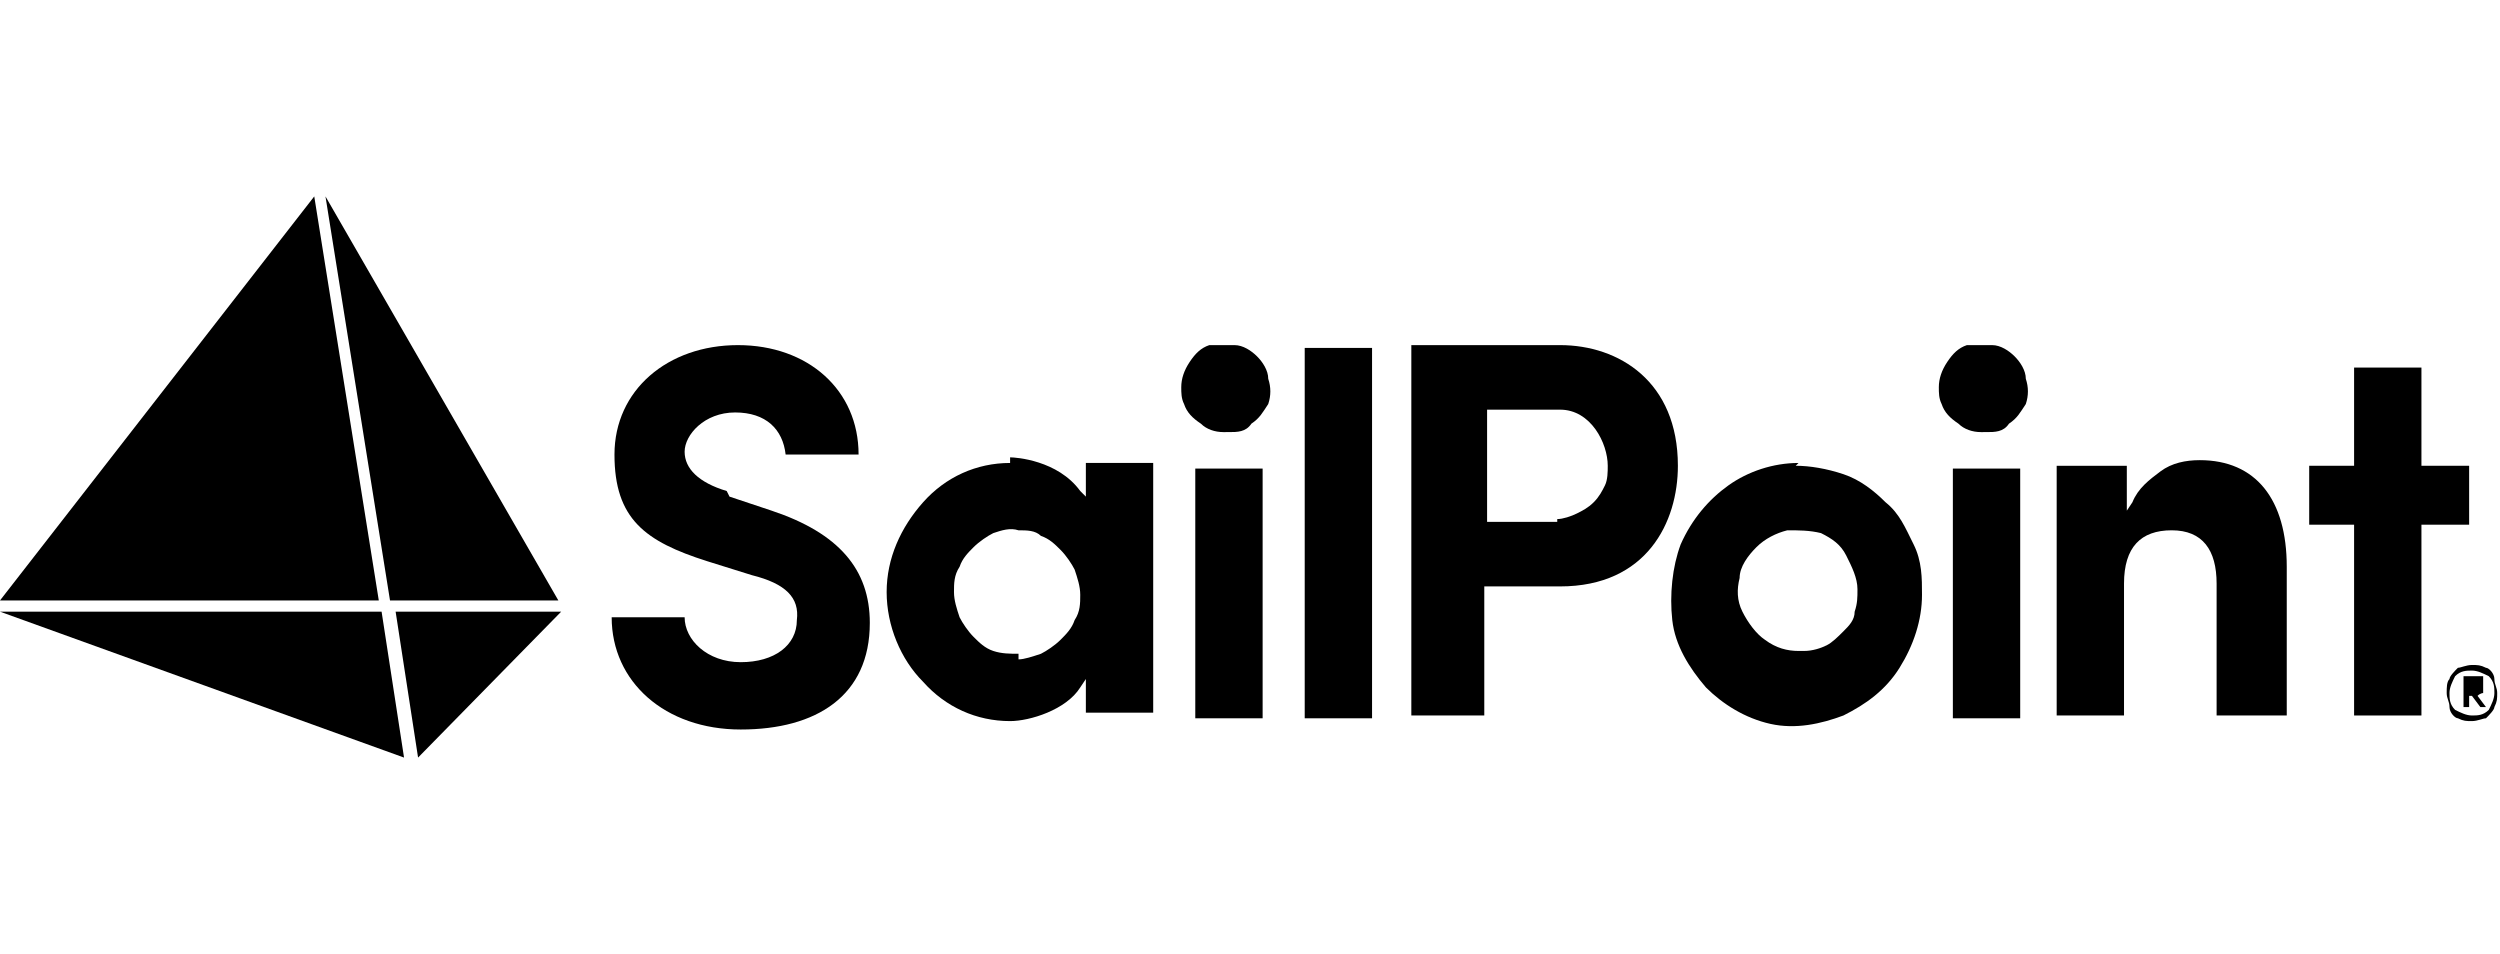
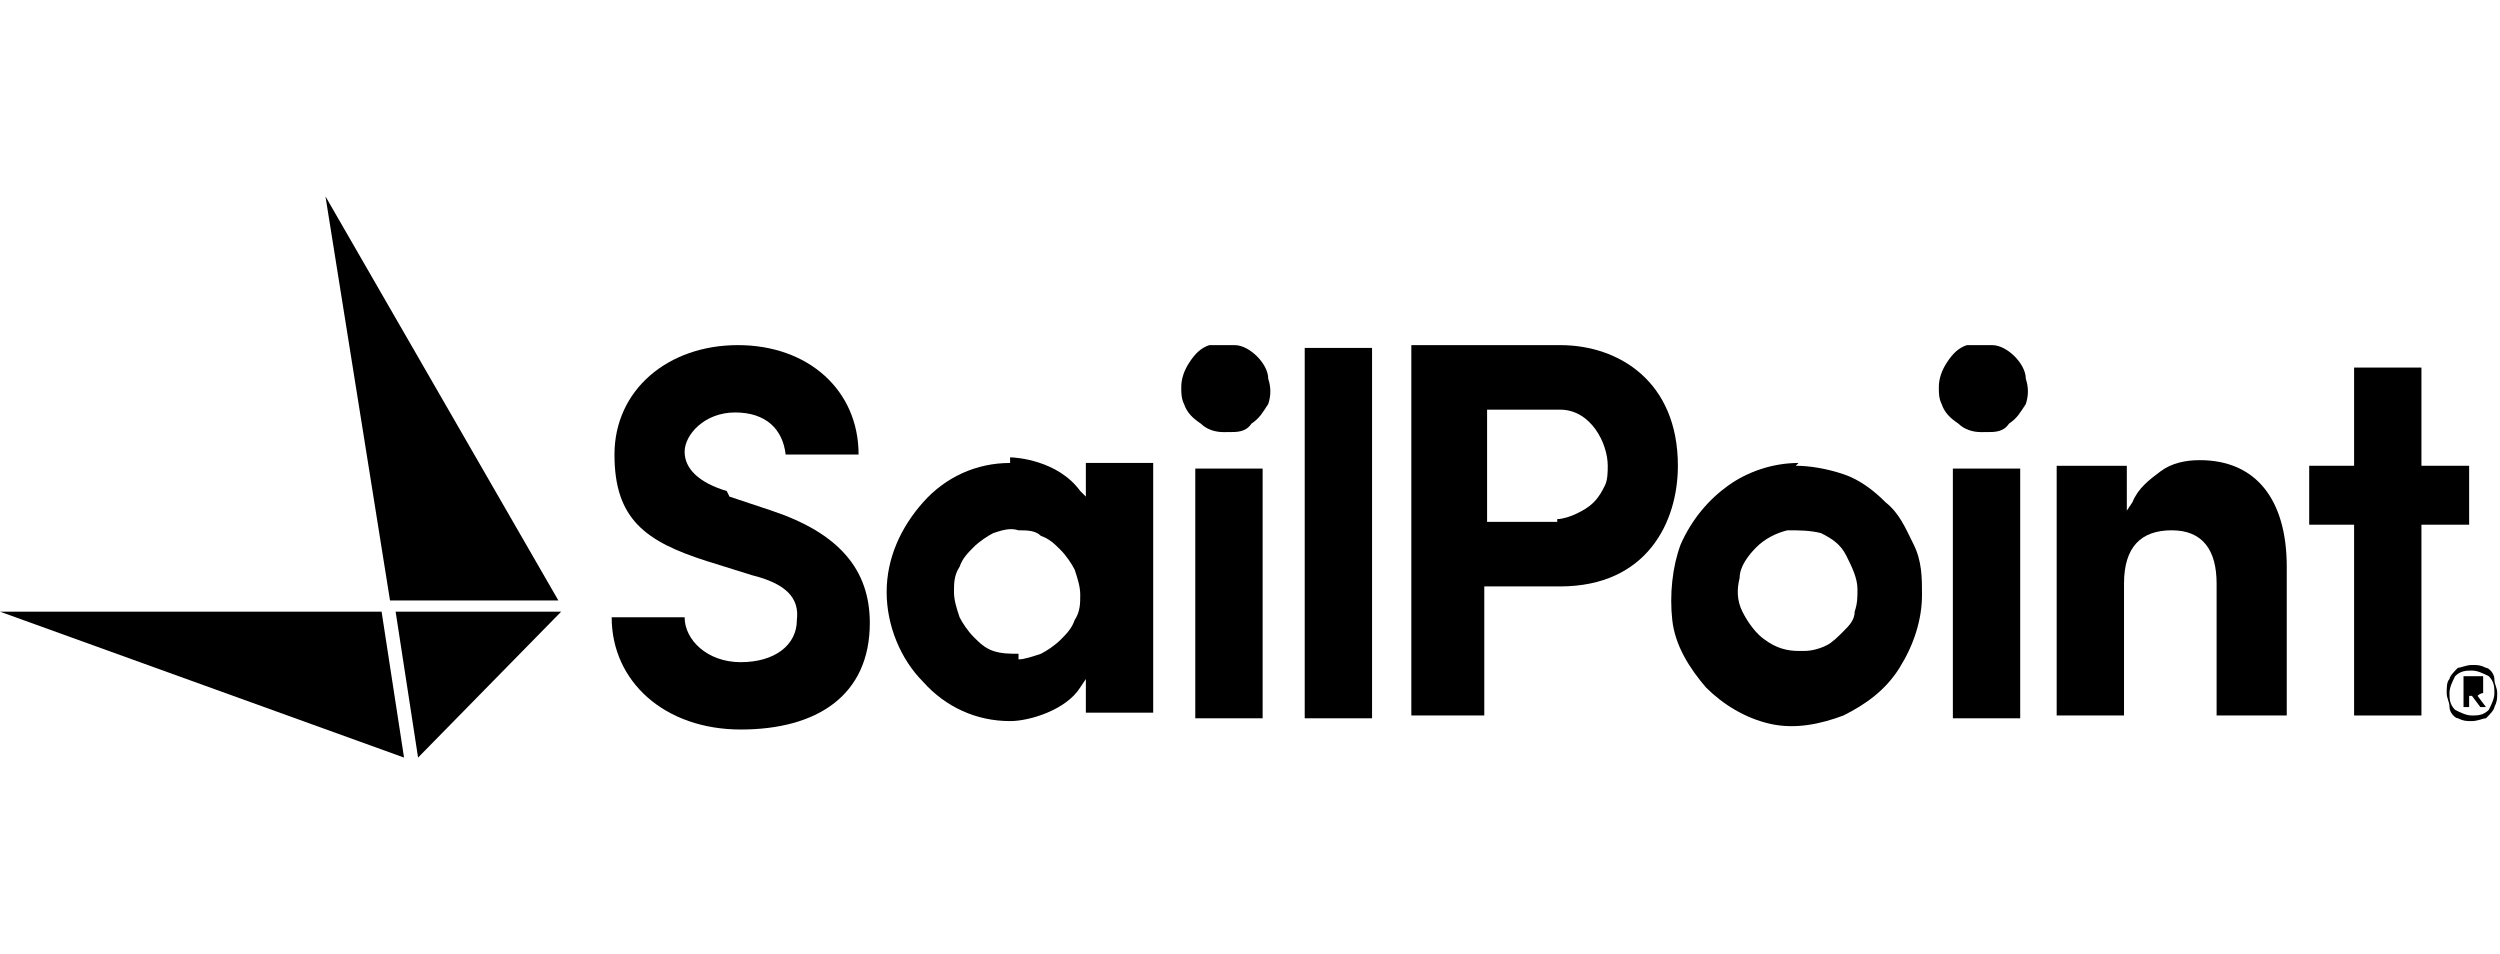
<svg xmlns="http://www.w3.org/2000/svg" version="1.1" viewBox="0 0 89.1 34">
  <g>
    <g id="Layer_1">
      <g>
        <path d="M25.9,17.5c-1-.3-1.5-.8-1.5-1.4s.7-1.4,1.8-1.4,1.7.6,1.8,1.5h2.6c0-2.3-1.8-3.9-4.3-3.9s-4.4,1.6-4.4,3.9,1.1,3.1,3.3,3.8l1.6.5c1.2.3,1.7.8,1.6,1.6,0,.9-.8,1.5-2,1.5s-2-.8-2-1.6h-2.6c0,2.3,1.9,4,4.6,4s4.6-1.2,4.6-3.8c0-1.9-1.1-3.2-3.5-4l-1.5-.5Z" />
        <path d="M36,16.5c-1.2,0-2.3.5-3.1,1.4-.8.9-1.3,2-1.3,3.2s.5,2.4,1.3,3.2c.8.9,1.9,1.4,3.1,1.4.7,0,2-.4,2.5-1.2l.2-.3v1.2h2.4v-8.9h-2.4v1.2l-.2-.2c-.8-1.1-2.3-1.2-2.5-1.2ZM36.3,23.3c-.3,0-.6,0-.9-.1-.3-.1-.5-.3-.7-.5s-.4-.5-.5-.7c-.1-.3-.2-.6-.2-.9s0-.6.2-.9c.1-.3.3-.5.5-.7s.5-.4.7-.5c.3-.1.6-.2.9-.1.3,0,.6,0,.8.2.3.1.5.3.7.5.2.2.4.5.5.7.1.3.2.6.2.9s0,.6-.2.9c-.1.3-.3.5-.5.7-.2.2-.5.4-.7.5-.3.1-.6.2-.8.2Z" />
        <path d="M45,16.7h-2.4v8.9h2.4v-8.9Z" />
        <path d="M48.9,12.4h-2.4v13.2h2.4v-13.2Z" />
        <path d="M55.6,12.3h-5.3v13.2h2.6v-4.6h2.7c3.1,0,4.2-2.3,4.2-4.3,0-3-2.1-4.3-4.2-4.3ZM55.5,18.6h-2.5v-4h2.6c1.1,0,1.7,1.2,1.7,2,0,.2,0,.5-.1.7s-.2.4-.4.6-.4.3-.6.4c-.2.1-.5.2-.7.2h0Z" />
        <path d="M64.1,16.5c-.9,0-1.8.3-2.5.8-.7.5-1.3,1.2-1.7,2.1-.3.8-.4,1.8-.3,2.7s.6,1.7,1.2,2.4c.6.6,1.4,1.1,2.3,1.3.9.2,1.8,0,2.6-.3.8-.4,1.5-.9,2-1.7.5-.8.8-1.7.8-2.6,0-.6,0-1.2-.3-1.8s-.5-1.1-1-1.5c-.4-.4-.9-.8-1.5-1-.6-.2-1.2-.3-1.7-.3ZM64.1,23.2c-.4,0-.8-.1-1.2-.4-.3-.2-.6-.6-.8-1-.2-.4-.2-.8-.1-1.2,0-.4.3-.8.6-1.1.3-.3.7-.5,1.1-.6.4,0,.8,0,1.2.1.4.2.7.4.9.8.2.4.4.8.4,1.2,0,.3,0,.5-.1.8,0,.3-.2.5-.4.7-.2.2-.4.4-.6.5-.2.1-.5.2-.8.2h-.1Z" />
        <path d="M72,16.7h-2.4v8.9h2.4v-8.9Z" />
        <path d="M76,17.9l-.2.3v-1.6h-2.5v8.9h2.4v-4.7c0-1.3.6-1.9,1.7-1.9s1.6.7,1.6,1.9v4.7h2.5v-5.3c0-2.4-1.1-3.8-3.1-3.8-.5,0-1,.1-1.4.4-.4.3-.8.6-1,1.1h0Z" />
        <path d="M43.8,15.4c.3,0,.6,0,.8-.3.3-.2.4-.4.6-.7.1-.3.1-.6,0-.9,0-.3-.2-.6-.4-.8-.2-.2-.5-.4-.8-.4-.3,0-.6,0-.9,0-.3.1-.5.3-.7.6-.2.3-.3.6-.3.9h0c0,.2,0,.4.1.6.1.3.3.5.6.7.2.2.5.3.8.3h0Z" />
        <path d="M70.8,15.4c.3,0,.6,0,.8-.3.3-.2.4-.4.6-.7.1-.3.1-.6,0-.9,0-.3-.2-.6-.4-.8-.2-.2-.5-.4-.8-.4-.3,0-.6,0-.9,0-.3.1-.5.3-.7.6-.2.3-.3.6-.3.9h0c0,.2,0,.4.1.6.1.3.3.5.6.7.2.2.5.3.8.3Z" />
        <path d="M88,16.6h-1.7v-3.5h-2.4v3.5h-1.6v2.1h1.6v6.8h2.4v-6.8h1.7v-2.1Z" />
-         <path d="M11.2,7l2.3,14.4H0L11.2,7Z" />
        <path d="M11.6,7l8.3,14.4h-6l-2.3-14.4Z" />
        <path d="M0,21.8h13.6l.8,5.2L0,21.8Z" />
        <path d="M14,21.8h6l-5.1,5.2-.8-5.2Z" />
        <path d="M88.6,23.8c.1,0,.3.2.3.4,0,.2.1.3.1.5,0,.2,0,.3-.1.5,0,.1-.2.3-.3.4-.1,0-.3.1-.5.1-.2,0-.3,0-.5-.1-.1,0-.3-.2-.3-.4,0-.2-.1-.3-.1-.5,0-.2,0-.4.1-.5,0-.1.2-.3.3-.4.1,0,.3-.1.5-.1.2,0,.3,0,.5.1ZM88.7,25.3c.1-.2.2-.4.2-.6s0-.4-.2-.6c-.2-.1-.4-.2-.6-.2s-.4,0-.6.2c-.1.2-.2.4-.2.6s0,.4.2.6c.2.1.4.2.6.2s.4,0,.6-.2h0ZM88.5,24.7c0,0-.1,0-.2.1l.3.4h-.2s-.3-.4-.3-.4h-.1v.4h-.2v-1.1h.4c0,0,.2,0,.3,0,0,0,0,0,0,.1,0,0,0,0,0,.1,0,0,0,.1,0,.2h0ZM88,24.6h.2s0,0,.1,0c0,0,0,0,0,0,0,0,0,0,0,0,0,0,0,0,0,0,0,0,0,0,0,0,0,0,0,0-.1,0h-.2v.3Z" />
      </g>
    </g>
  </g>
</svg>